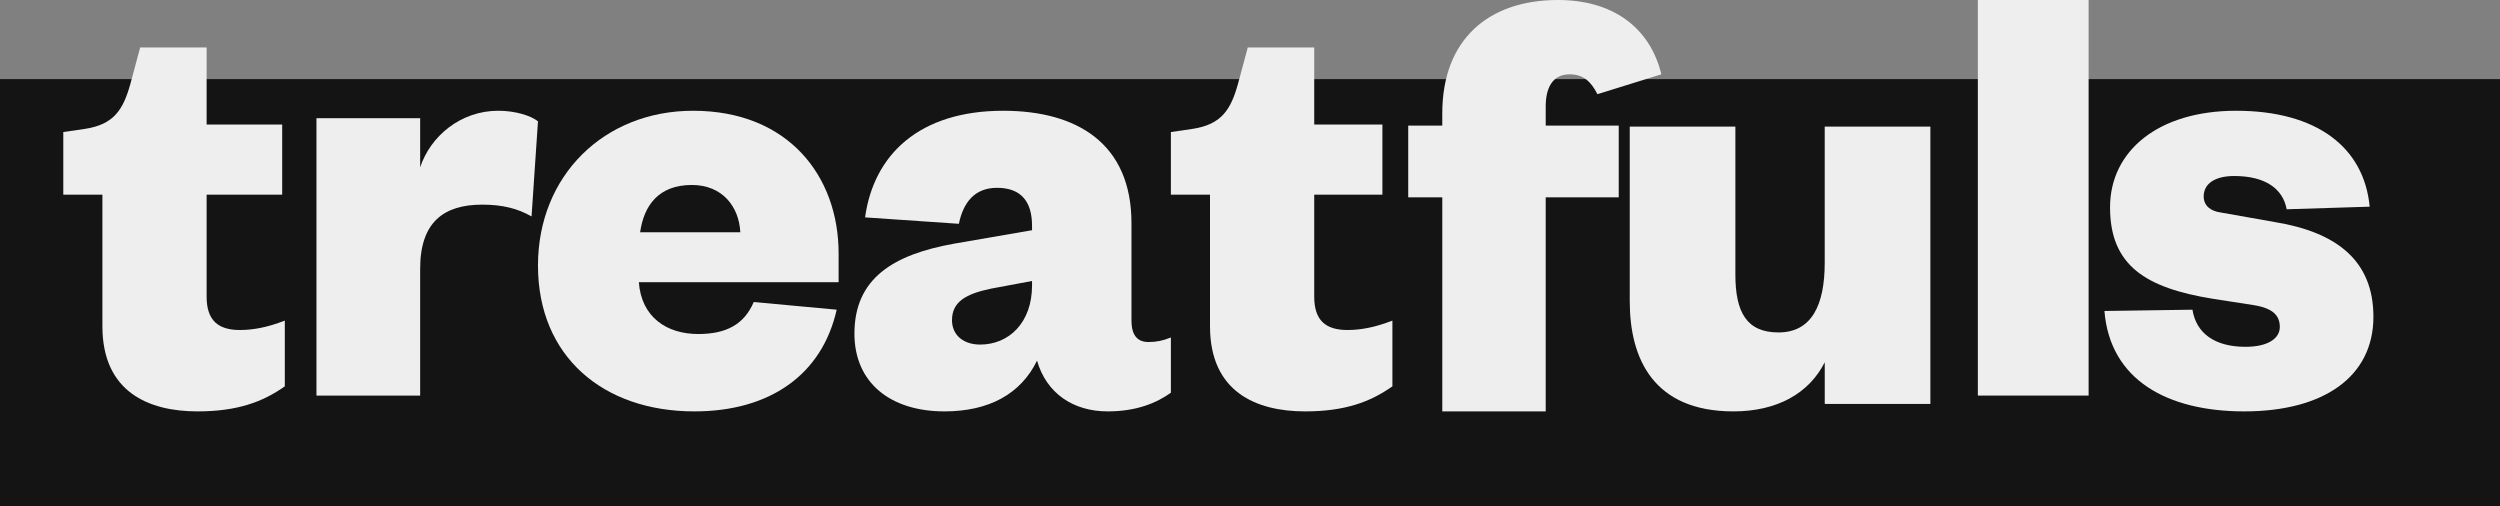
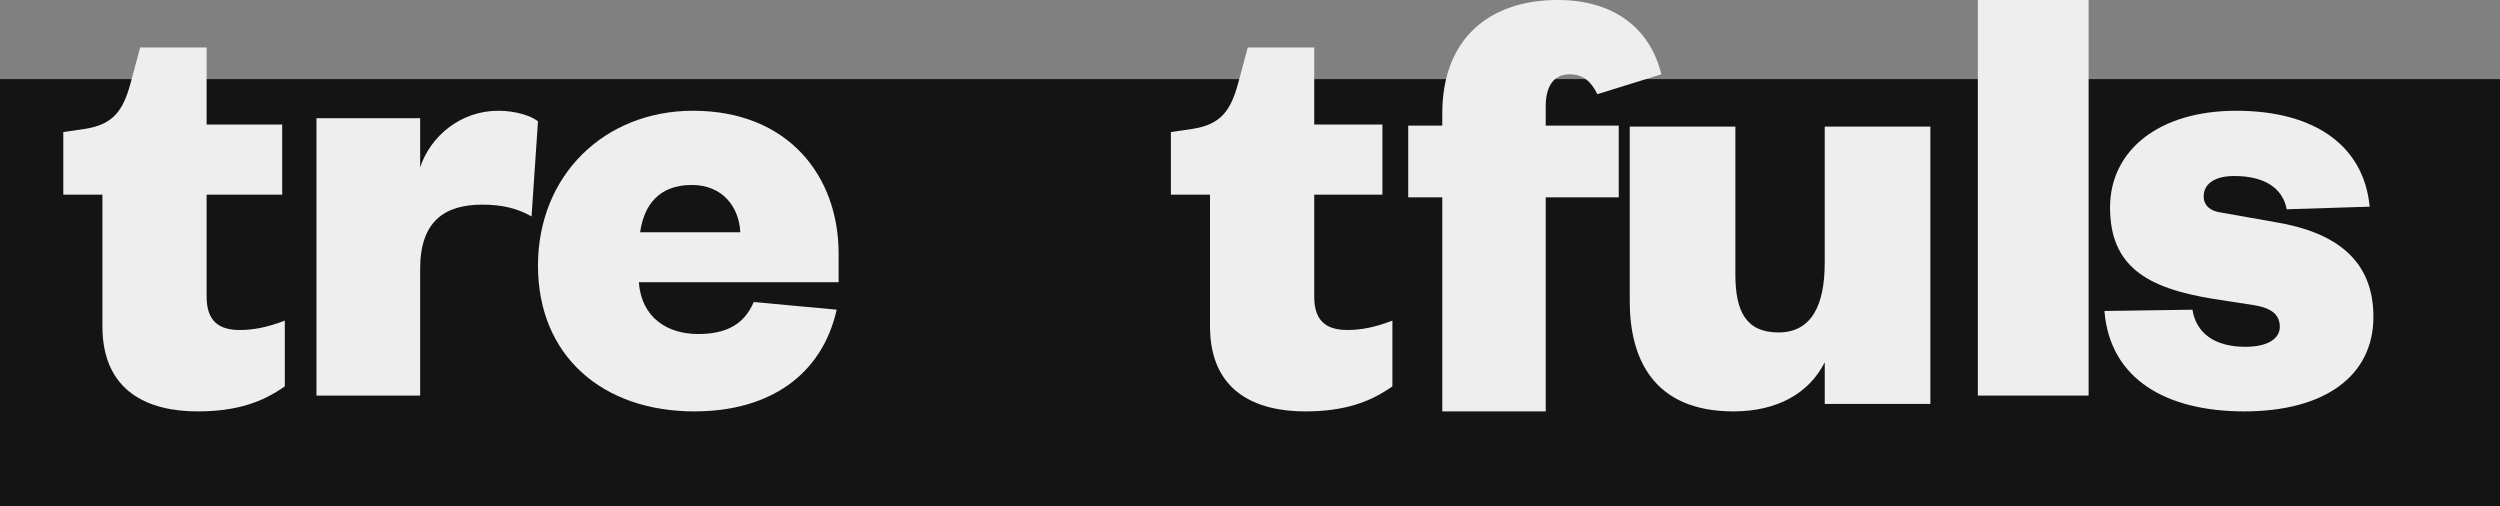
<svg xmlns="http://www.w3.org/2000/svg" width="158" height="32" viewBox="0 0 158 32" fill="none">
  <rect x="0" y="0" width="158" height="32" fill="#808080" stroke="none" />
  <g clip-path="url(#clip0_2919_14335)">
    <path d="M158 5H0V32H158V5Z" fill="#141414" />
    <path d="M6.47 12.303H4V8.345L5.359 8.147C7.211 7.868 7.789 6.919 8.241 5.297L8.859 3H13.059V7.869H17.834V12.304H13.059V18.757C13.059 20.261 13.799 20.856 15.159 20.856C15.983 20.856 16.889 20.696 18 20.261V24.417C16.6 25.405 14.994 26 12.482 26C9.394 26 6.472 24.773 6.472 20.617V12.303H6.47Z" fill="#EEEEEE" />
    <path d="M33.594 13.679C32.705 13.169 31.732 12.933 30.479 12.933C28.052 12.933 26.554 14.034 26.554 16.981V25H20V7.469H26.554V10.575C27.202 8.611 29.104 7 31.491 7C32.583 7 33.554 7.313 34 7.667L33.594 13.679Z" fill="#EEEEEE" />
    <path d="M52.879 19.572C51.95 23.696 48.642 26 43.882 26C38.113 26 34 22.525 34 16.783C34 11.082 38.196 7 43.802 7C49.813 7 53 11.123 53 16.015V17.834H40.375C40.536 20.058 42.149 21.11 44.127 21.11C45.901 21.11 47.031 20.503 47.637 19.088L52.879 19.572ZM46.788 14.681C46.708 13.063 45.658 11.69 43.722 11.69C41.625 11.69 40.696 12.985 40.455 14.681H46.788Z" fill="#EEEEEE" />
-     <path d="M71.511 20.274C71.511 21.21 71.906 21.616 72.578 21.616C73.09 21.616 73.486 21.534 74 21.329V24.821C73.09 25.469 71.826 26 70.007 26C67.833 26 66.134 24.863 65.541 22.792C64.514 24.901 62.498 26 59.691 26C56.253 26 54 24.172 54 21.085C54 17.595 56.451 16.091 60.285 15.402L65.225 14.549V14.266C65.225 12.763 64.553 11.87 63.012 11.87C61.589 11.87 60.877 12.805 60.601 14.144L54.672 13.738C55.225 9.759 58.11 7 63.406 7C68.071 7 71.509 9.071 71.509 14.104V20.274H71.511ZM65.225 17.758L62.617 18.245C61.075 18.57 60.166 19.057 60.166 20.234C60.166 21.168 60.878 21.777 61.945 21.777C63.762 21.777 65.225 20.396 65.225 18.041V17.758Z" fill="#EEEEEE" />
    <path d="M76.47 12.303H74V8.345L75.359 8.147C77.211 7.868 77.789 6.919 78.241 5.297L78.859 3H83.059V7.869H87.368V12.304H83.059V18.757C83.059 20.261 83.799 20.856 85.159 20.856C85.983 20.856 86.889 20.696 88 20.261V24.417C86.6 25.405 84.994 26 82.482 26C79.394 26 76.472 24.773 76.472 20.617V12.303H76.47Z" fill="#EEEEEE" />
    <path d="M89 12.473V7.936H91.152V7.167C91.152 2.471 94.093 0 98.464 0C101.896 0 104.265 1.701 105 4.697L100.956 5.952C100.548 5.142 100.057 4.697 99.201 4.697C98.098 4.697 97.689 5.588 97.689 6.723V7.936H102.304V12.473H97.689V26H91.153V12.473H89V12.473Z" fill="#EEEEEE" />
    <path d="M115.324 8H122V25.529H115.324V22.895C114.334 24.86 112.314 26 109.554 26C104.525 26 103 22.7 103 19.045V8.001H109.676V17.355C109.676 19.713 110.377 21.01 112.397 21.01C114.499 21.01 115.322 19.281 115.322 16.609V8H115.324Z" fill="#EEEEEE" />
    <path d="M132 0V25H125V0H132Z" fill="#EEEEEE" />
    <path d="M138.563 19.573C138.799 21.069 139.982 21.918 141.914 21.918C143.335 21.918 144.084 21.392 144.084 20.664C144.084 19.976 143.69 19.491 142.467 19.289L139.863 18.885C135.604 18.198 133.355 16.784 133.355 13.104C133.355 9.547 136.392 7 141.322 7C146.411 7 149.408 9.302 149.763 13.062L144.518 13.226C144.281 11.933 143.176 11.124 141.205 11.124C139.981 11.124 139.273 11.609 139.273 12.416C139.273 13.024 139.746 13.347 140.337 13.427L143.768 14.034C147.713 14.68 150 16.5 150 20.018C150 23.817 146.846 26 141.835 26C136.983 26 133.353 24.02 133 19.654L138.563 19.573Z" fill="#EEEEEE" />
  </g>
  <defs>
    <clipPath id="clip0_2919_14335">
      <rect width="158" height="32" fill="white" />
    </clipPath>
  </defs>
</svg>